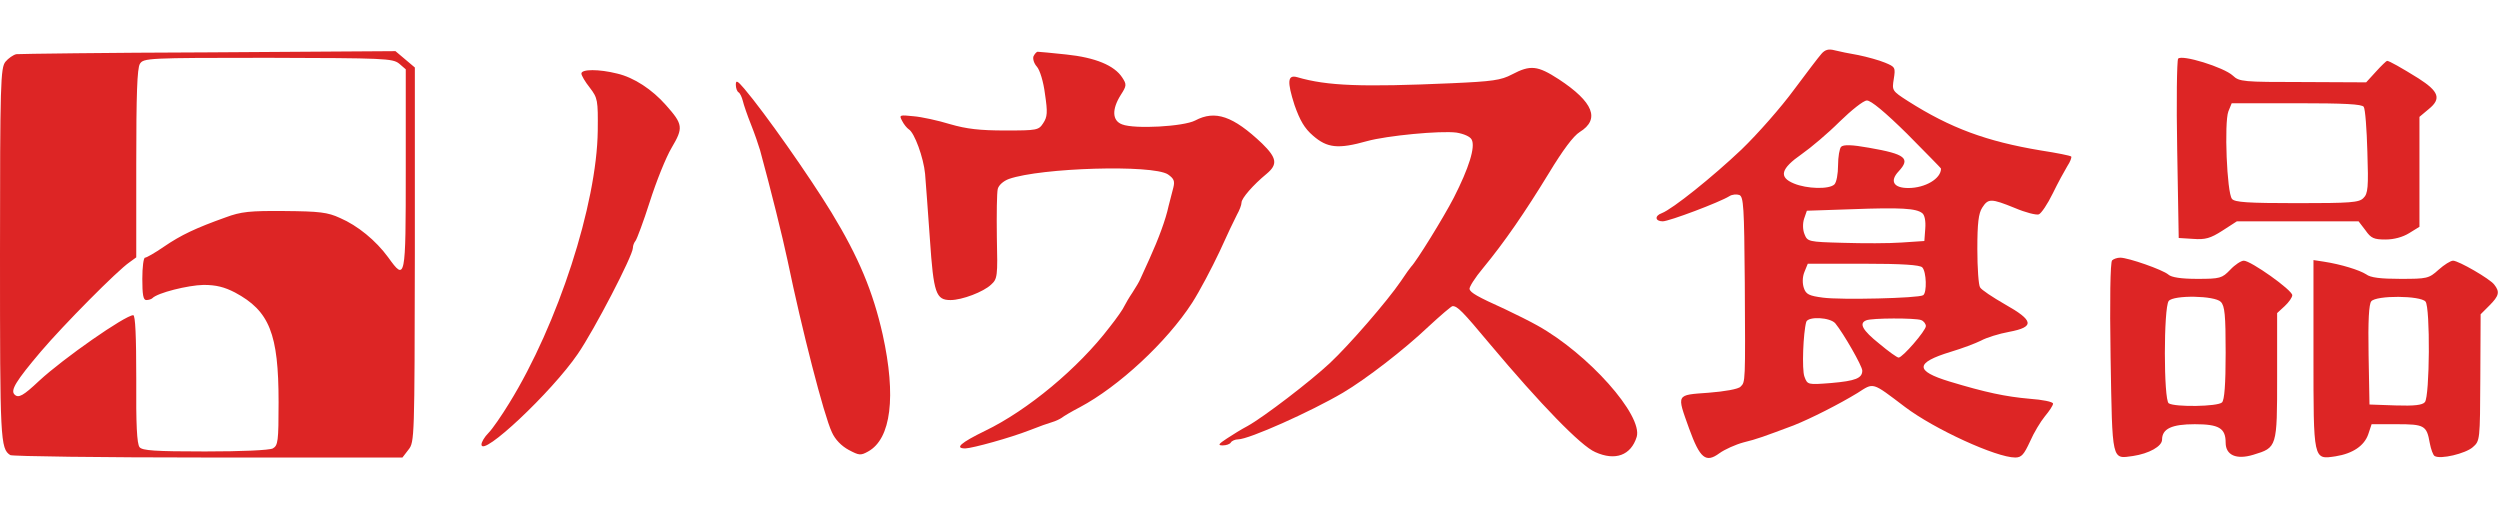
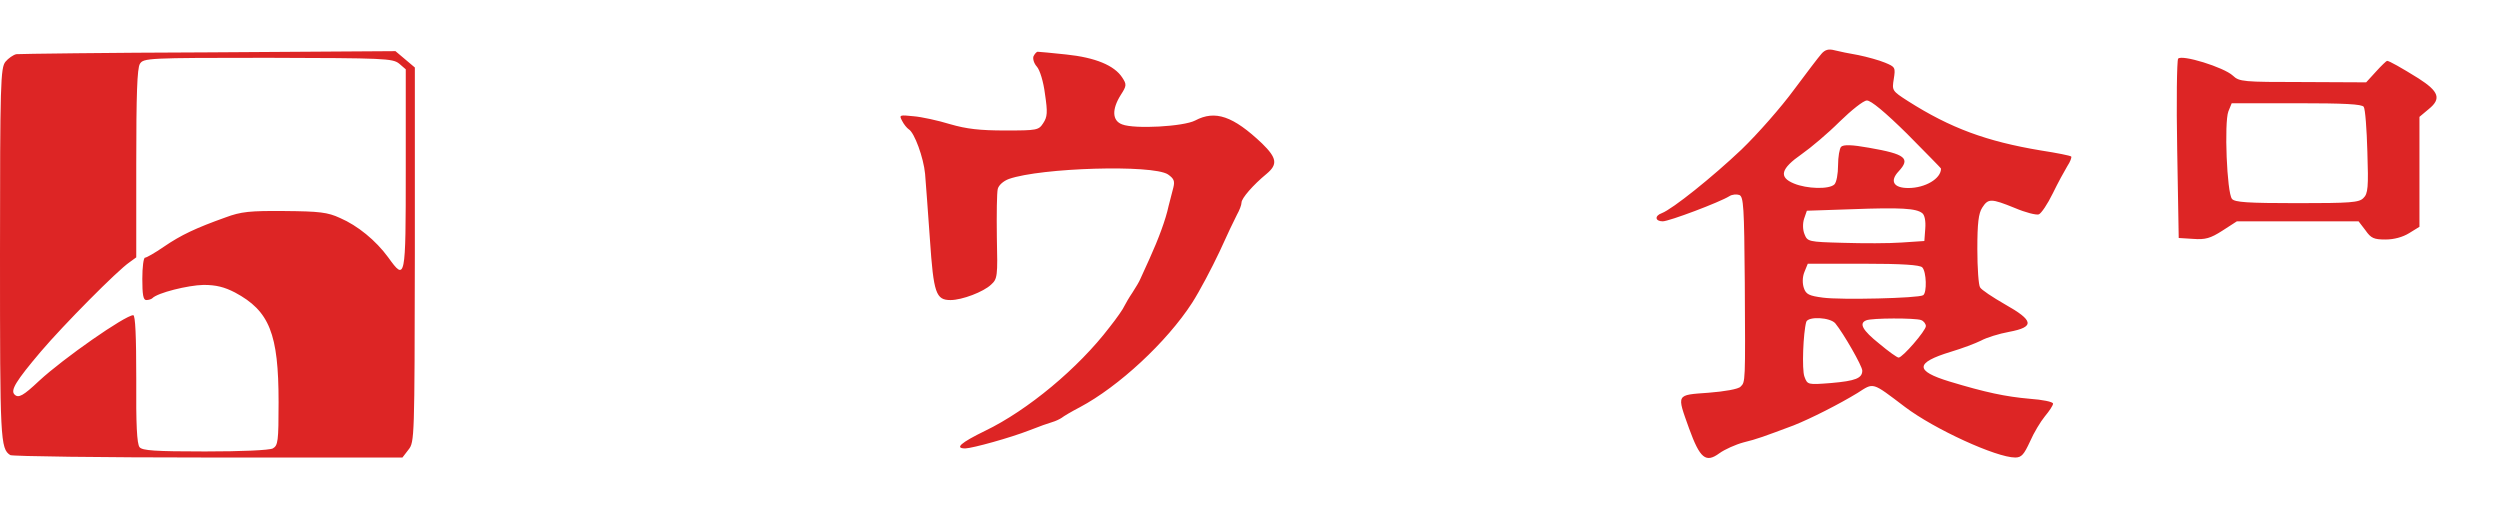
<svg xmlns="http://www.w3.org/2000/svg" height="512" viewBox="24 19 825.6 136.9" width="2500">
  <g fill="#dd2525">
    <path d="m625.5 20.7c-.9 1-5 6.4-9.1 11.9-4.1 5.6-11.9 14.5-17.3 19.7-9.6 9.1-22.7 19.6-26.3 21-2.5.9-2.2 2.7.3 2.7 2.1 0 18.8-6.3 22-8.3.9-.6 2.4-.7 3.3-.4 1.4.6 1.6 3.8 1.8 28.9.2 33.5.2 32.8-1.4 34.4-.7.8-5.3 1.6-10.5 2-10.9.8-10.6.3-6.5 11.8 3.6 9.9 5.5 11.5 10 8.2 1.8-1.3 5.4-2.9 8-3.6 4.5-1.1 6.6-1.9 16.5-5.6 5.8-2.3 15.2-7.1 21.1-10.7 5.5-3.5 4.6-3.8 15.7 4.6 9.8 7.4 30.2 16.7 36.4 16.7 2.1 0 2.9-1 4.9-5.3 1.2-2.8 3.5-6.6 4.9-8.3 1.5-1.8 2.7-3.6 2.7-4.2s-3.5-1.3-7.7-1.6c-8-.7-14.6-2.1-26.5-5.7-11.5-3.5-11.4-6.2.4-9.8 3.7-1.1 8.2-2.8 10-3.7 1.8-1 6-2.3 9.3-2.9 8.5-1.6 8.2-3.7-1.4-9.1-4-2.3-7.8-4.8-8.2-5.6-.5-.7-.9-6.4-.9-12.6 0-8.7.4-11.8 1.6-13.7 2-3.1 2.9-3.1 10.8.1 3.5 1.5 7.1 2.4 7.9 2.1s2.9-3.4 4.6-6.9 3.9-7.5 4.8-9c1-1.5 1.5-2.9 1.3-3.2-.3-.3-4.8-1.2-10-2-18-3-29.9-7.4-43.9-16.3-5.3-3.4-5.3-3.5-4.7-7.3s.5-4-2.9-5.4c-1.9-.8-5.9-1.9-8.8-2.5-2.9-.5-6.4-1.2-7.9-1.6-1.9-.5-3.1-.2-4.3 1.2zm28.3 26.4c6.1 6.2 11.2 11.3 11.2 11.5 0 3.3-5.2 6.4-10.8 6.4-4.9 0-6.2-2.3-3.2-5.5 4-4.3 2.3-5.7-9.8-7.8-5.6-1-8.4-1.1-9.2-.3-.5.5-1 3.3-1 6.1s-.5 5.6-1.2 6.3c-1.7 1.7-9.1 1.5-13.4-.3-5.1-2.1-4.3-4.9 2.6-9.7 3-2.1 8.7-6.9 12.5-10.7 3.9-3.8 7.9-7 9-7 1.3-.1 6.1 3.9 13.3 11zm5 26.2c.8.6 1.2 2.6 1 5.1l-.3 4.1-7.5.5c-4.1.3-12.8.3-19.3.1-11.6-.3-11.8-.4-12.8-2.9-.6-1.5-.6-3.6-.1-5.1l.9-2.6 14.9-.5c16.1-.6 21.2-.3 23.2 1.3zm0 17.9c1.4 1.4 1.6 8.4.3 9.2-1.5 1-27.3 1.6-33.1.8-4.6-.6-5.6-1.1-6.3-3.2-.5-1.5-.5-3.6.2-5.3l1.1-2.7h18.3c12.9 0 18.7.4 19.5 1.2zm-28.7 18.5c2.7 3.3 8.9 14.1 8.9 15.6 0 2.5-2.2 3.4-10.3 4.1-7.7.6-7.8.6-8.8-2.1-.9-2.3-.4-14.6.6-18.1.7-1.9 7.9-1.5 9.6.5zm28.3-1.1c.9.3 1.6 1.3 1.6 2 0 1.5-7.7 10.4-9 10.4-.5 0-3.3-2-6.4-4.6-5.5-4.4-6.8-6.7-4.3-7.7 1.8-.8 16.2-.8 18.1-.1zm-629-87.8c-1 .2-2.7 1.4-3.6 2.5-1.6 2-1.8 6.9-1.8 63.5 0 61.4.1 64.3 3.4 66.4.6.4 30 .8 65.3.8h64.2l2-2.6c2-2.5 2-3.7 2.1-64.4v-61.8l-3.2-2.7-3.2-2.7-61.6.4c-33.9.1-62.5.5-63.6.6zm126.4 3.1 2.2 1.9v33.1c0 36.6-.1 36.9-5.8 29-4.1-5.6-10.1-10.5-15.9-13-4.1-1.9-6.8-2.2-18.3-2.3s-14.4.2-19.5 2.1c-9.8 3.5-14.7 5.8-20.4 9.7-2.9 2-5.7 3.6-6.2 3.6s-.9 3.1-.9 7c0 5.2.3 7 1.3 7 .8 0 1.7-.3 2-.6 1.7-1.8 11.8-4.3 16.9-4.4 4.2 0 6.9.7 10.4 2.5 11.4 6.1 14.4 13.6 14.4 36.2 0 13.1-.2 14.3-1.9 15.3-1.2.6-10.2 1-22.4 1-16.6 0-20.7-.3-21.6-1.4s-1.2-7.6-1.1-22.5c0-14.2-.3-21.1-1-21.1-2.6 0-23 14.2-31.1 21.7-5.2 4.9-6.8 5.8-8.1 4.5-1.4-1.4.4-4.4 8.7-14.2 7.5-8.8 25.3-26.8 29.3-29.5l2.2-1.6v-31c0-22.9.3-31.4 1.2-32.9 1.2-1.9 2.4-2 42.3-2 38.6.1 41.1.2 43.3 1.9zm209.5-2.4c-.3.9.2 2.4 1.1 3.4 1 1.1 2.2 5 2.7 9.1.9 6 .8 7.5-.6 9.6-1.5 2.3-2 2.4-12.5 2.4-8.4 0-12.8-.5-18.3-2.1-3.9-1.2-9.4-2.4-12-2.6-4.7-.5-4.8-.4-3.8 1.5.6 1.2 1.6 2.4 2.2 2.8 1.9 1.1 4.9 9.4 5.4 14.7.2 2.9 1 12.6 1.6 21.7 1.2 17.8 2 20 6.8 20 3.8 0 10.9-2.7 13.4-5.1 2.1-1.9 2.2-2.7 1.9-15.7-.1-7.5 0-14.7.3-15.9s1.8-2.6 3.7-3.3c10.6-3.7 47.4-4.8 52.5-1.5 2 1.4 2.3 2.2 1.8 4.3-.4 1.5-1.1 4.3-1.6 6.2-.9 4.3-3.3 10.8-6.3 17.4-1.3 2.8-2.6 5.8-3 6.6-.3.8-1.5 2.8-2.6 4.5-1.1 1.6-2.3 3.7-2.7 4.5-.3.8-2.5 4-4.9 7-10.3 13.5-27 27.4-41.1 34.2-8 3.9-10.2 5.8-6.5 5.8 2.5-.1 14.8-3.5 21.2-6 3-1.2 6.4-2.4 7.5-2.7s2.5-1 3.1-1.4c.6-.5 3.3-2.1 6-3.5 12.8-6.8 28.7-21.5 37.1-34.5 2.5-3.9 6.5-11.5 9-16.8 2.4-5.3 5-10.8 5.8-12.3.8-1.4 1.5-3.2 1.5-4 0-1.4 3.8-5.8 8.3-9.5 3.7-3.1 3.4-5.2-1.5-10-9.6-9.1-15.5-11.1-22.1-7.6-3.8 2-20 2.9-24.1 1.3-3.3-1.2-3.5-4.9-.5-9.7 2-3.1 2-3.5.5-5.8-2.6-4-8.9-6.6-18.5-7.6-4.7-.5-9-.9-9.4-.9s-1 .7-1.4 1.5zm378 .8c-.4.7-.6 14.2-.3 30.2l.5 29 4.8.3c4 .3 5.7-.2 9.6-2.7l4.8-3.1h40.2l2.3 3c1.8 2.6 2.8 3 6.6 3 2.8 0 5.7-.8 7.8-2.1l3.4-2.1v-36.3l3.1-2.6c4.2-3.4 3.3-5.8-3.4-10.1-5.8-3.6-9.7-5.8-10.4-5.8-.2 0-1.9 1.6-3.7 3.6l-3.2 3.5-20.9-.1c-19.7 0-21-.1-23.1-2.1-3-2.8-17-7.1-18.1-5.6zm61.3 15.9c.5.7 1 7.4 1.2 14.8.4 11.8.2 13.9-1.3 15.3-1.4 1.5-4.2 1.7-21.9 1.7-16.4 0-20.6-.3-21.5-1.4-1.7-2-2.6-25.3-1.2-28.9l1.1-2.7h21.4c15.8 0 21.7.3 22.2 1.2z" />
-     <path d="m523.3 27.5c-3.6 1.9-6.4 2.3-20 2.9-29.6 1.3-41 .9-50.9-2-3.2-.9-3.4 1.4-.9 9.2 1.8 5.1 3.3 7.7 6.1 10.1 4.7 4.1 8.3 4.5 17.9 1.8 6.5-1.8 24.2-3.5 29.5-2.8 2.4.4 4.5 1.3 5 2.3 1.3 2.4-.9 9.4-5.9 19.2-3.3 6.4-12.3 21-14.1 22.8-.3.3-1.8 2.4-3.4 4.8-4.5 6.6-17 21-23.4 27s-21.8 17.8-27.2 20.8c-1.9 1-5 2.9-6.8 4.1-2.9 1.9-3.1 2.3-1.4 2.3 1.1 0 2.4-.4 2.7-1 .3-.5 1.4-1 2.4-1 3.5 0 23.9-9.1 34.6-15.4 7.6-4.5 20.2-14.2 28.2-21.8 4-3.7 7.6-6.8 8-6.8 1.6 0 3.2 1.6 12.3 12.5 16.8 20 30.1 33.7 34.8 35.7 6.6 3 11.8 1.1 13.7-5 2.1-7.1-15.9-27.4-32.8-36.8-2.3-1.3-7.1-3.7-10.7-5.4-9.3-4.2-11.3-5.4-11.7-6.6-.2-.6 1.8-3.8 4.5-7 7-8.5 13.7-18.2 21.7-31.3 4.6-7.6 8.1-12.3 10.2-13.6 6.8-4.2 4.5-9.9-6.9-17.4-7.1-4.6-9.4-4.8-15.5-1.6zm-307.3-.3c0 .6 1.2 2.7 2.8 4.7 2.6 3.4 2.7 4.1 2.6 14.2-.3 24.2-13.1 63.8-29.2 89.9-2.5 4.1-5.6 8.6-6.9 9.9s-2.3 3-2.3 3.8c0 4.5 23.2-17.3 31.8-29.9 5.5-8 18.2-32.5 18.2-35 0-.8.4-1.8.9-2.4.4-.5 2.6-6.3 4.7-12.9s5.3-14.6 7.2-17.8c3.9-6.6 3.8-7.7-1.9-14.1-4.5-5.1-10.5-9.1-16.1-10.4-6-1.5-11.8-1.5-11.8 0zm51 3.7c0 1.1.4 2.2.9 2.5s1.1 1.6 1.4 2.8c.3 1.3 1.5 4.8 2.7 7.8s2.5 6.8 3 8.5c3.6 13.2 7.4 28.5 9.1 36.5 4.7 22.7 12 51.1 14.6 56.6 1.1 2.5 3.2 4.6 5.6 5.9 3.4 1.8 3.9 1.9 6.4.5 7.6-4.2 9.3-18.2 4.8-38.6-3.2-14.2-7.9-25.5-16.9-40.3-7.4-12.1-22-32.9-28.8-40.9-2.3-2.7-2.8-2.9-2.8-1.3zm454.5 58c-.6.6-.8 13.1-.5 32.1.6 34.6.3 33.5 7.4 32.5 5.3-.8 9.6-3.2 9.6-5.4 0-3.6 3.2-5.1 10.8-5.1 8 0 10.2 1.3 10.2 6.1 0 4.1 3.5 5.7 9.1 4 7.9-2.4 7.9-2.4 7.9-25.9v-20.9l2.5-2.3c1.4-1.3 2.5-2.9 2.5-3.6 0-1.7-13.7-11.4-16-11.4-.9 0-2.9 1.3-4.5 3-2.7 2.8-3.3 3-10.9 3-5.3 0-8.5-.5-9.5-1.4-1.8-1.6-13.3-5.6-15.9-5.6-1 0-2.2.4-2.7.9zm35.9 13.7c1.3 1.3 1.6 4.3 1.6 16.8 0 10.5-.4 15.6-1.2 16.4-1.4 1.4-15.6 1.6-17.6.3-1.7-1.1-1.7-31.7 0-33.8 1.6-2 15.2-1.8 17.2.3zm30.6 17.2c0 35.4-.1 34.9 7.3 33.8 5.7-.9 9.5-3.5 10.8-7.3l1.1-3.3h8.3c9.1 0 9.9.4 10.9 6.2.4 2.1 1.1 4 1.6 4.3 1.9 1.2 10.2-.8 12.6-2.9s2.4-2.2 2.5-23l.1-20.9 2.9-2.9c3.2-3.2 3.5-4.5 1.6-6.9-1.4-1.9-11.8-7.9-13.6-7.9-.8 0-2.9 1.3-4.8 3-3.2 2.9-3.8 3-12.6 3-6.5 0-9.9-.4-11.3-1.5-2.2-1.4-8.2-3.3-14.1-4.2l-3.3-.5zm37-17.3c1.6 1.9 1.4 31.3-.2 33.2-.8 1-3.5 1.3-9.7 1.1l-8.6-.3-.3-16.4c-.2-11.2.1-16.8.9-17.7 1.7-2 16.2-1.9 17.9.1z" />
  </g>
</svg>